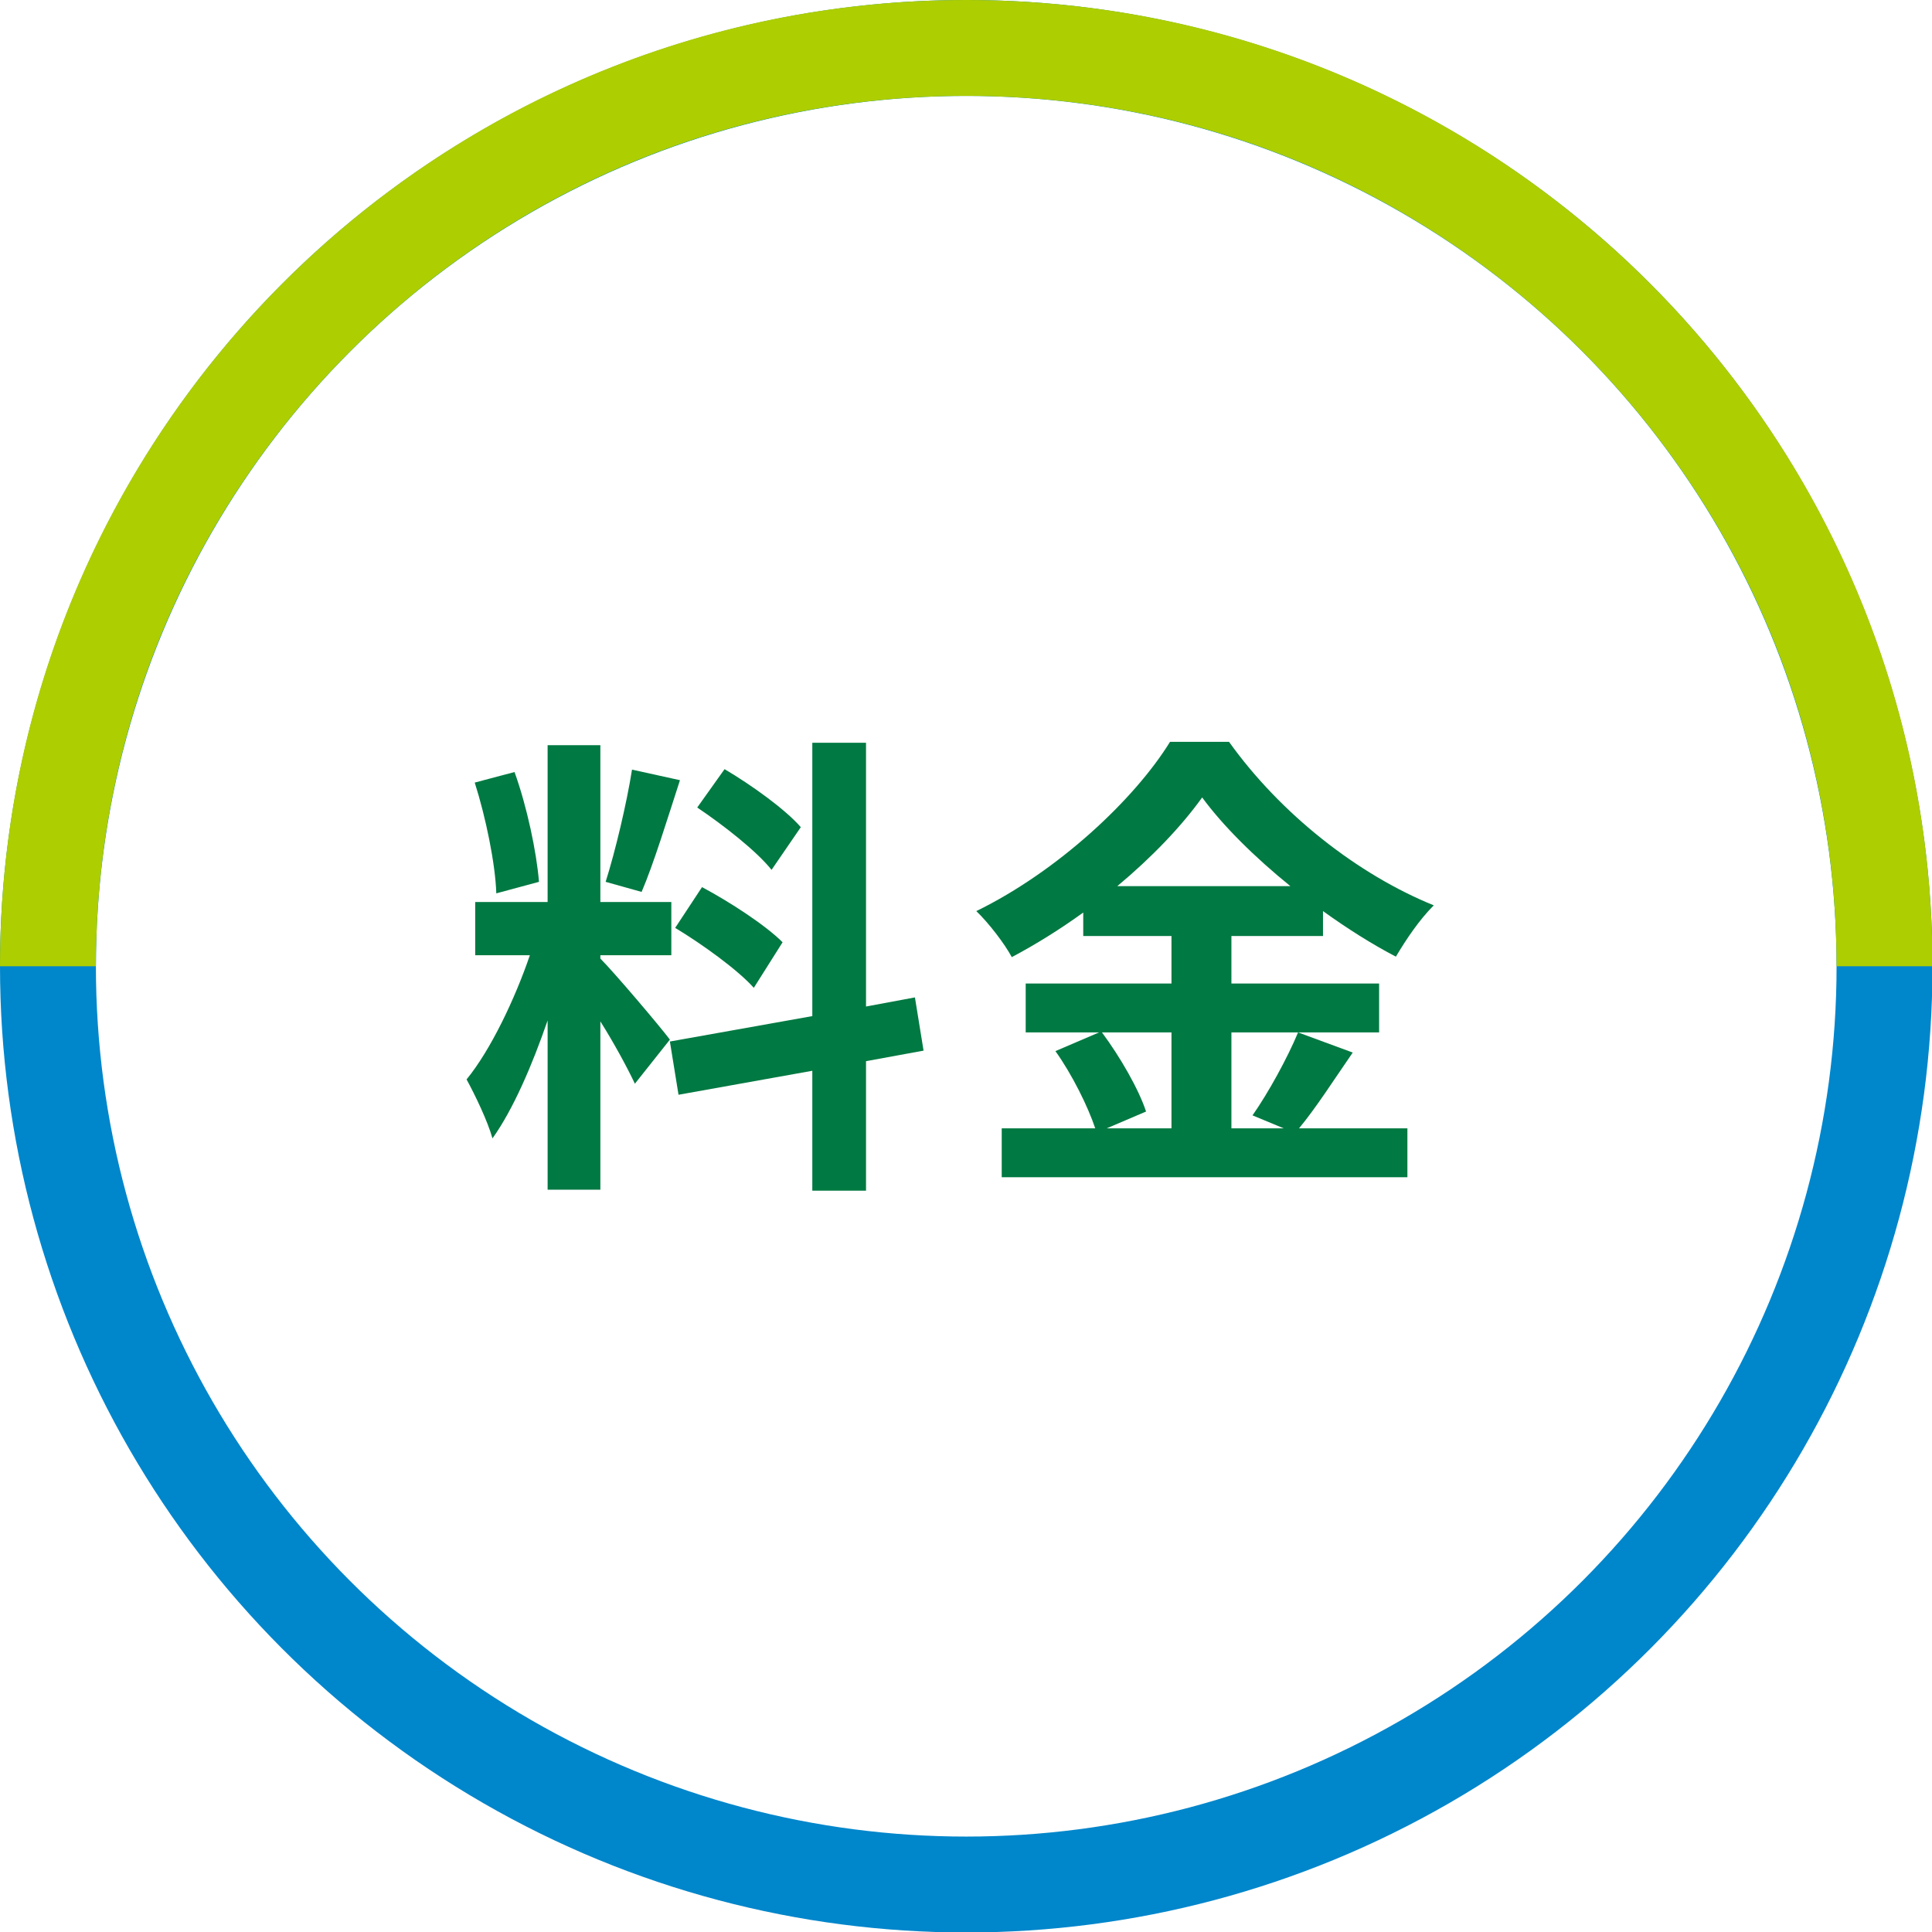
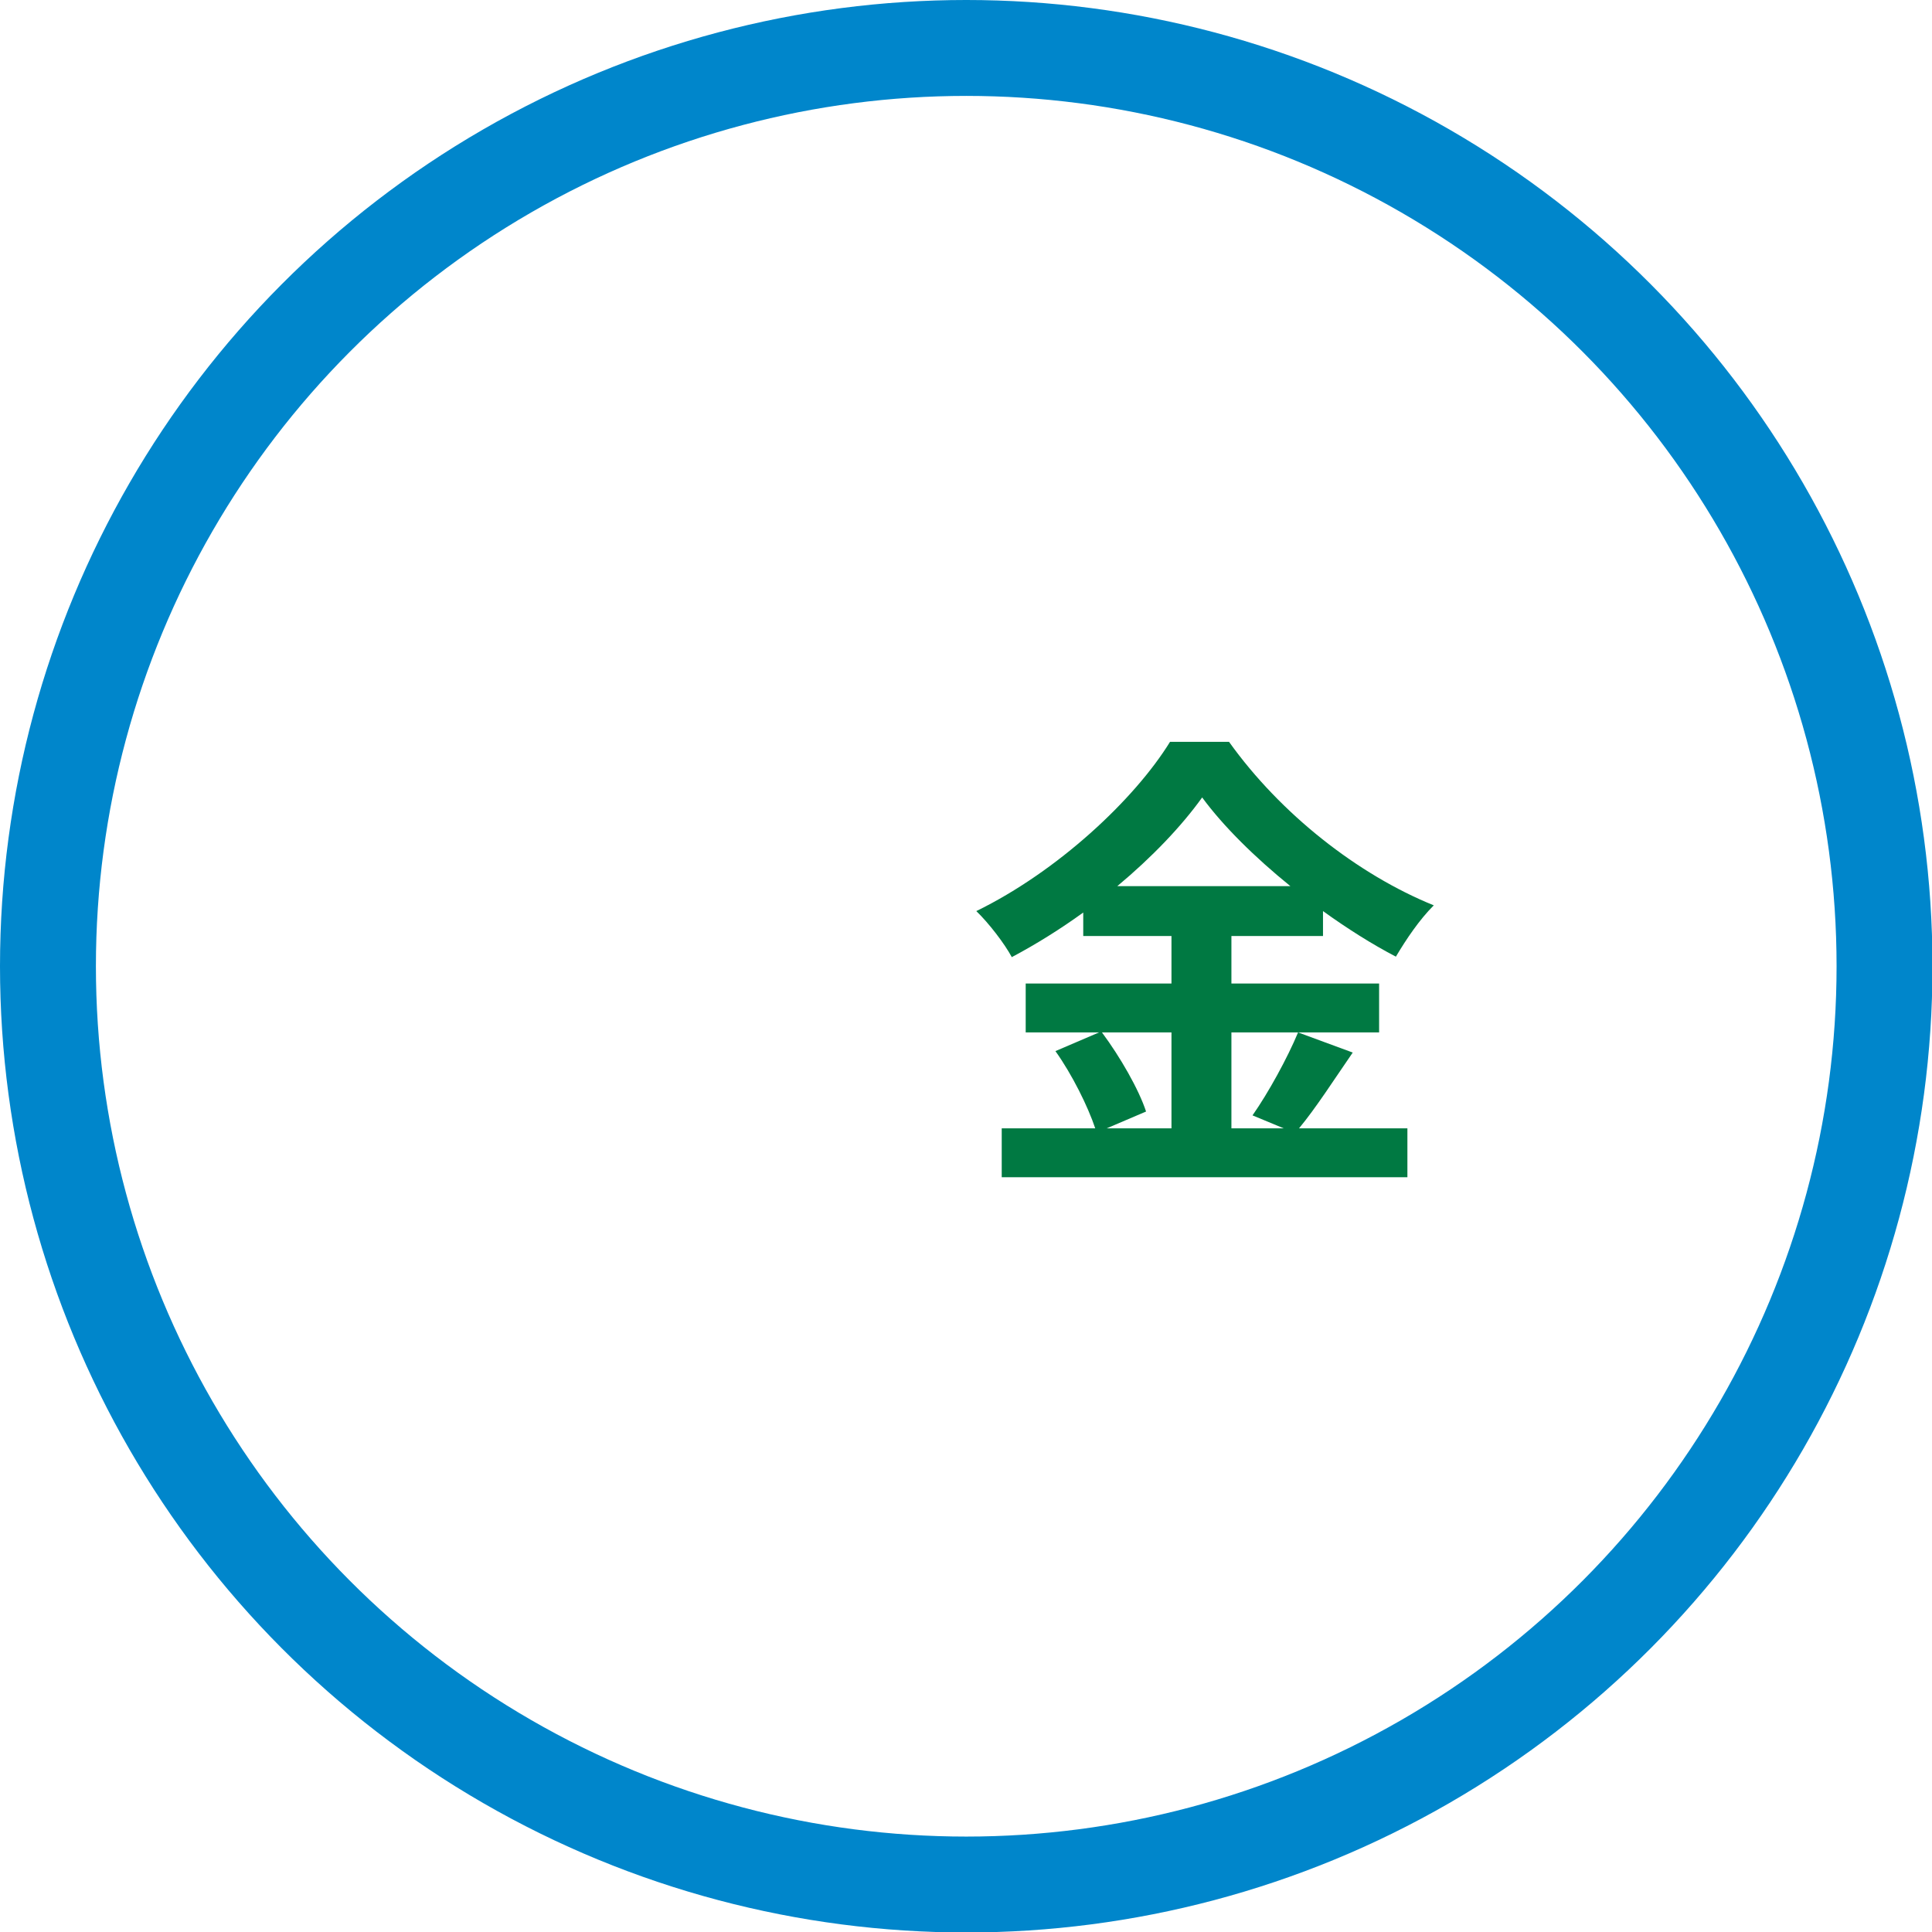
<svg xmlns="http://www.w3.org/2000/svg" id="_レイヤー_2" data-name="レイヤー 2" viewBox="0 0 40.29 40.29">
  <defs>
    <style>
      .cls-1 {
        fill: #007942;
      }

      .cls-2 {
        stroke: #0086cb;
      }

      .cls-2, .cls-3 {
        fill: none;
        stroke-miterlimit: 10;
        stroke-width: 2px;
      }

      .cls-3 {
        stroke: #adce00;
      }
    </style>
  </defs>
  <g id="_内容" data-name="内容">
    <g>
      <circle class="cls-2" cx="20.15" cy="20.15" r="19.15" />
-       <path class="cls-3" d="m1,20.15C1,9.57,9.57,1,20.15,1s19.15,8.57,19.15,19.15" />
      <g>
-         <path class="cls-1" d="m13.24,22.6c-.15-.32-.43-.84-.72-1.3v3.51h-1.1v-3.53c-.32.93-.72,1.86-1.15,2.46-.1-.36-.36-.9-.54-1.23.5-.61,1.01-1.68,1.32-2.59h-1.14v-1.11h1.51v-3.27h1.1v3.27h1.48v1.11h-1.48v.07c.29.29,1.24,1.41,1.45,1.69l-.73.92Zm-2.89-3.97c-.02-.62-.22-1.59-.45-2.31l.83-.22c.26.72.46,1.67.51,2.29l-.89.24Zm3.83-2.36c-.26.8-.55,1.75-.8,2.33l-.75-.21c.2-.63.44-1.64.55-2.34l1,.22Zm3.88,5.86v2.7h-1.12v-2.5l-2.79.5-.18-1.11,2.97-.53v-5.7h1.12v5.5l1.02-.19.18,1.11-1.2.22Zm-3.42-3.63c.58.31,1.32.79,1.68,1.15l-.6.95c-.33-.37-1.06-.9-1.64-1.25l.56-.85Zm1.45-.36c-.31-.39-1-.93-1.55-1.3l.57-.8c.56.33,1.27.84,1.59,1.21l-.61.89Z" />
        <path class="cls-1" d="m28.21,21.95c-.38.55-.77,1.16-1.12,1.58h2.26v1.02h-8.46v-1.02h1.95c-.15-.45-.48-1.12-.83-1.61l.91-.39h-1.53v-1.02h3.04v-.99h-1.84v-.49c-.47.34-.98.66-1.49.93-.15-.28-.48-.71-.74-.96,1.7-.83,3.3-2.33,4.04-3.53h1.23c1.08,1.51,2.69,2.77,4.27,3.41-.3.3-.57.7-.79,1.07-.5-.26-1.02-.59-1.52-.95v.52h-1.91v.99h3.08v1.02h-3.08v2h1.09l-.65-.27c.33-.47.73-1.2.95-1.73l1.14.42Zm-5.23-.42c.38.51.77,1.19.92,1.65l-.82.35h1.35v-2h-1.45Zm3.93-3.05c-.74-.6-1.4-1.25-1.84-1.85-.43.6-1.05,1.25-1.77,1.85h3.61Z" />
      </g>
    </g>
  </g>
</svg>